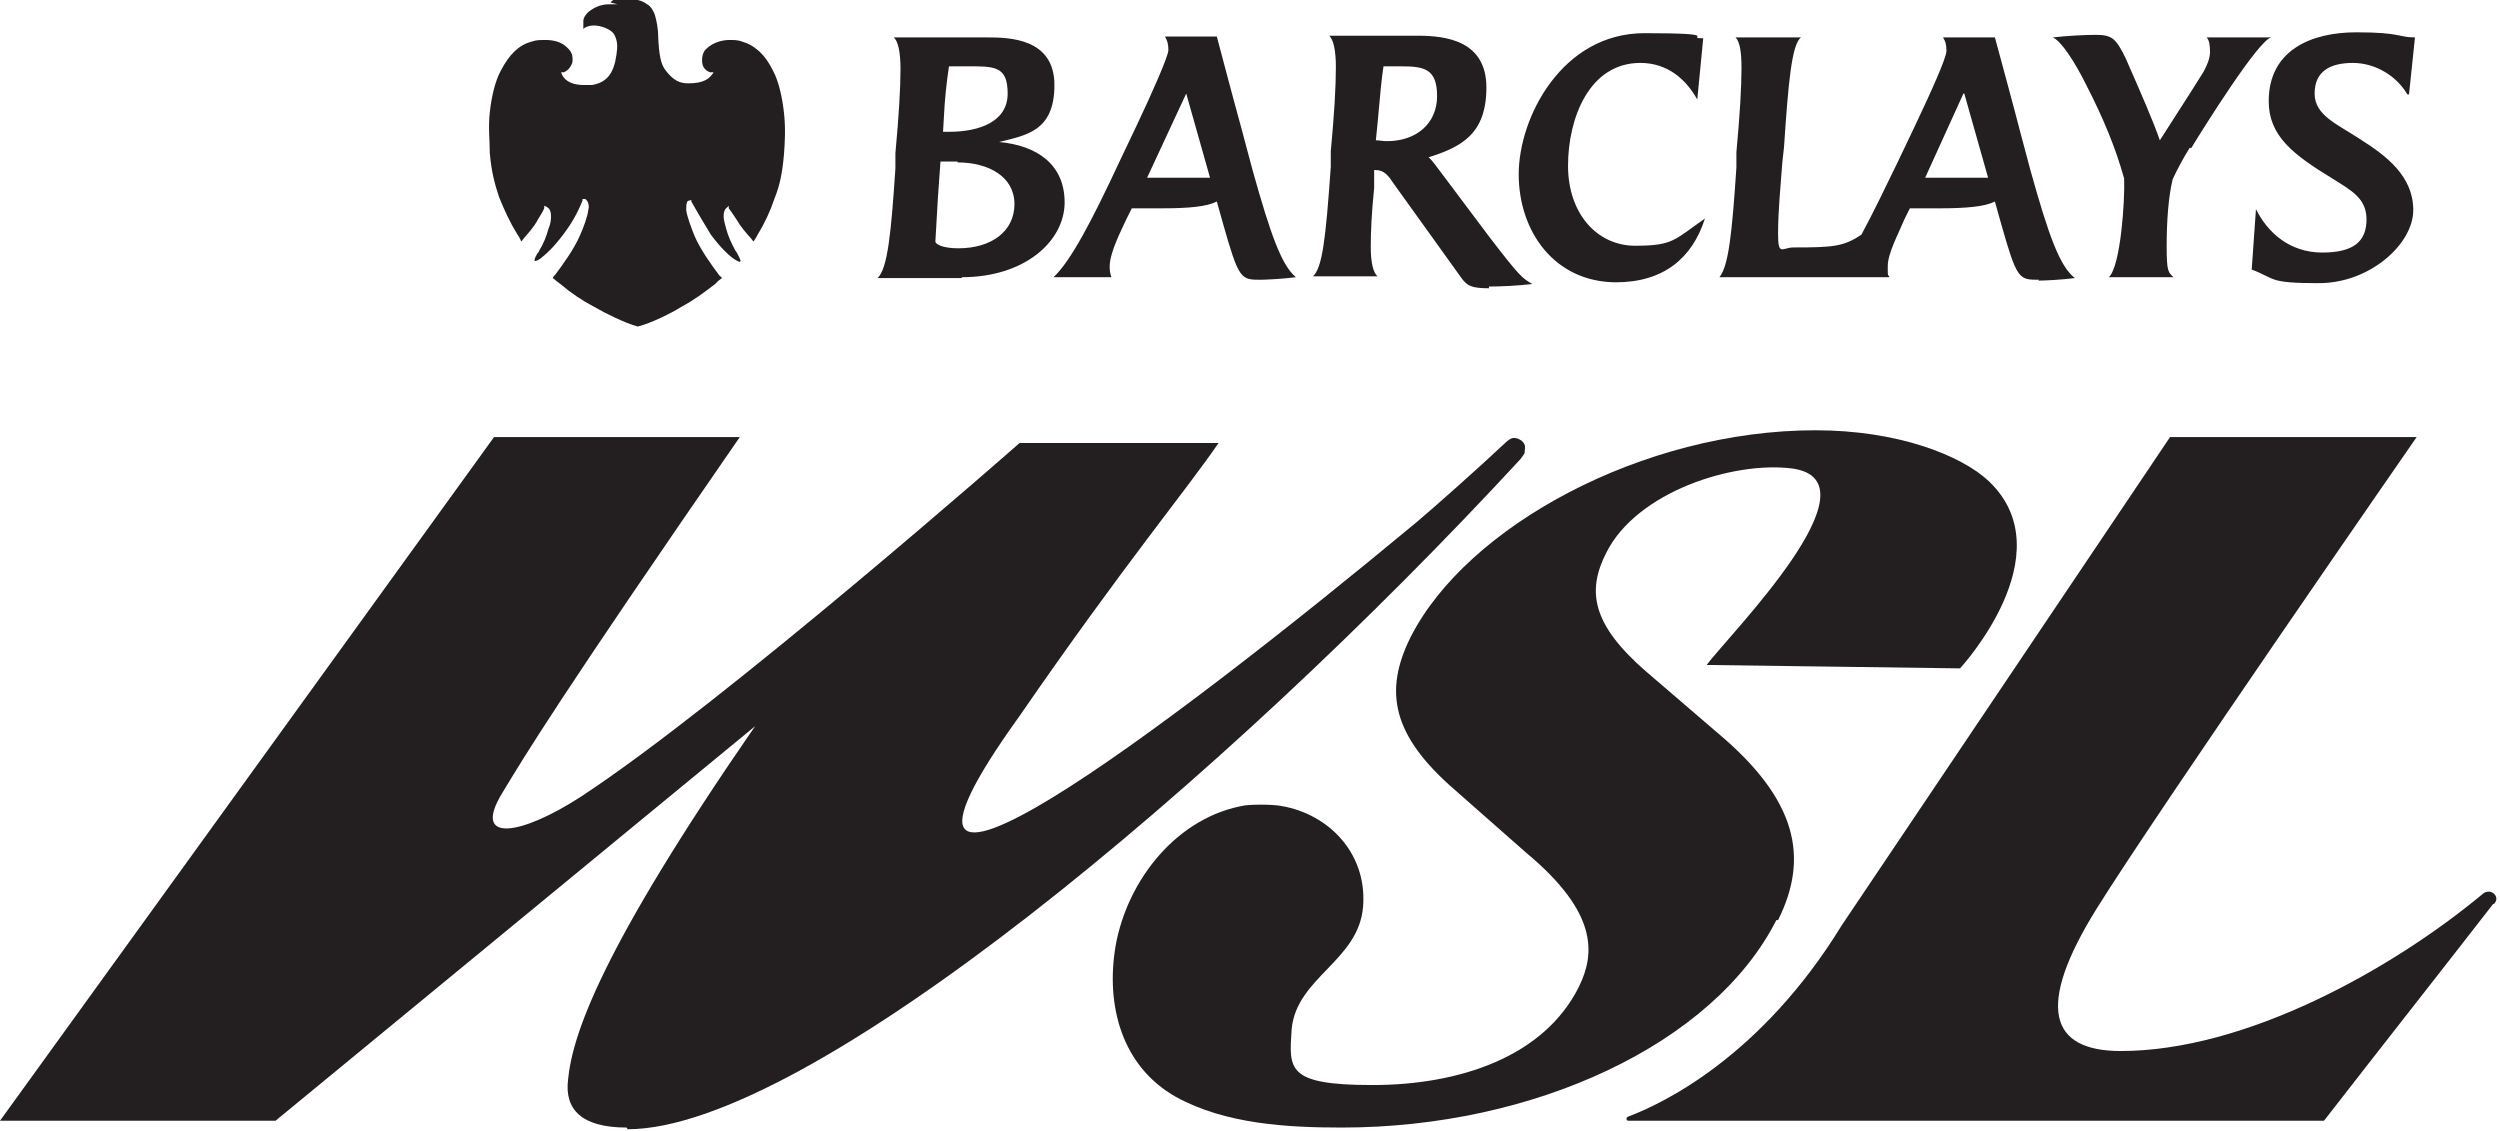
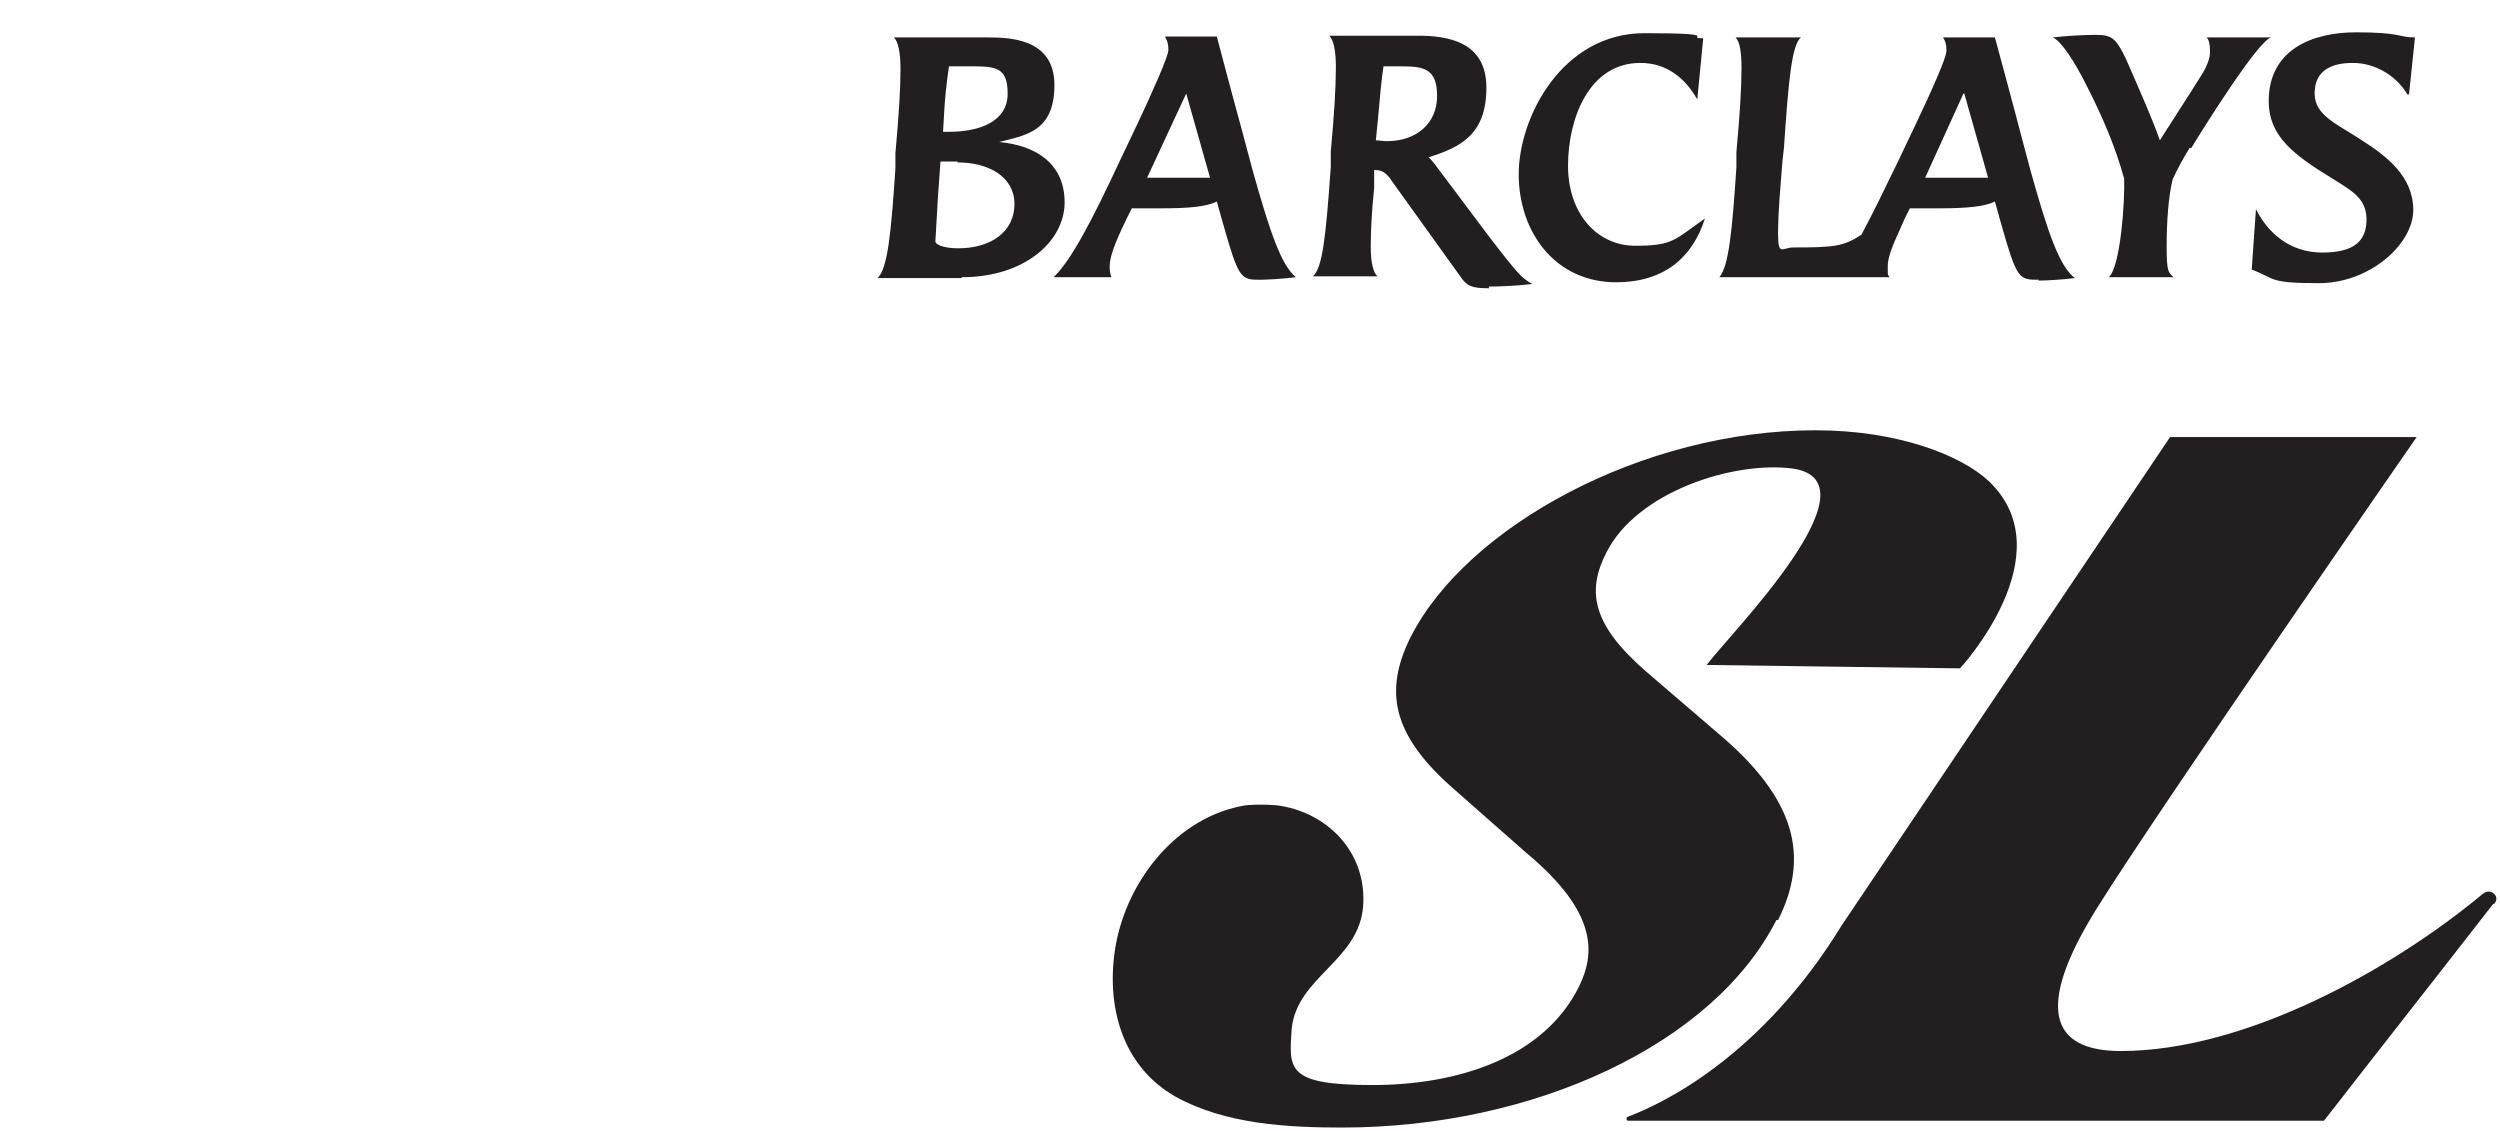
<svg xmlns="http://www.w3.org/2000/svg" id="Layer_1" version="1.1" viewBox="0 0 294 133">
  <defs>
    <style>
      .st0 {
        fill: #231f20;
      }
    </style>
  </defs>
  <path class="st0" d="M293.2,106.3c-6.6,8.5-13.3,17-19.9,25.5h-81.8c-.3,0-.3-.4,0-.5,4-1.5,15.6-7,25.1-22.5,0,0,38.8-57.7,38.6-57.4h29s-30.3,43.7-37.6,55.4c-7.3,11.7-5.5,16.8,2.8,16.8,14.7,0,31.9-9.6,42.6-18.5.1-.1.7-.5,1.3,0,.5.5.2,1,0,1.2h0s0,0,0,0Z" />
  <path class="st0" d="M209.1,108.2c3.7-7.4,2.2-14.2-7.1-22l-8.5-7.3c-6.3-5.5-6.9-9.4-4.6-13.9,3.6-7.2,15-10.8,21.9-9.9,10.5,1.5-7.4,19.5-10.1,23.1l29.8.4s12.4-13.4,3.4-22c-3.3-3.1-10.8-6-20.4-6-20.3,0-41,11.3-47.6,24.3-3.2,6.4-2.2,11.6,5.2,18l8.4,7.4c8.4,7,8.1,11.8,6.2,15.7-4.1,8.3-14.1,11.6-24.3,11.6s-9.8-1.9-9.5-6.6c.6-6.1,7.9-8,8.4-14.4.5-6.5-4.4-11.2-10.2-11.9h0c-1.2-.1-2.4-.1-3.6,0-8,1.3-13.9,8.7-15.3,16.5-1.2,7,.7,14.2,7.1,17.8,5.8,3.2,13.1,3.6,19.5,3.6,22.6,0,43.7-9.8,51.1-24.4h0Z" />
-   <path class="st0" d="M73.7,132.6c-5.4,0-7.3-2.2-6.9-5.6.5-5.3,3.9-15.4,22-41.6l-56.4,46.4H0L58.1,51.4h28.9c-21.3,30.8-25.3,37.5-27.9,41.8-3.7,6,2.1,5.1,9.2.5,16.8-11,51.6-41.6,51.6-41.6h23.4c-3.6,5.3-11.2,14.4-23.4,32.1-22.8,31.7,17.2,1.7,46.7-22.8,1.9-1.6,7.1-6.2,10.4-9.3,0,0,.6-.6,1-.6.5,0,1.1.3,1.3.8.1.3,0,.6,0,.9,0,.2-.3.5-.5.8-35.1,38-83.9,78.8-105,78.8h0Z" />
  <path class="st0" d="M283.1,11.1c-1.2-2.1-3.7-3.7-6.4-3.7s-4.5,1-4.5,3.6,2.7,3.6,5.4,5.4c3,1.9,6.2,4.3,6.2,8.3s-5.1,8.6-11.1,8.6-5-.5-7.9-1.6l.5-7.1c1.4,2.8,4,5.1,7.8,5.1s5.2-1.4,5.2-3.9-1.8-3.4-4-4.8c-4.6-2.8-7.5-5-7.5-9.1,0-6,5-8.1,10.3-8.1s4.9.6,6.9.6l-.7,6.7h0ZM257.5,17.4c-.7,1.1-1.5,2.6-2,3.7-.5,2.1-.7,4.9-.7,7.9s.2,3,.8,3.6h-7.6c1.4-1.3,1.9-9.1,1.8-11.6-1-3.6-2.4-7-4.5-11.1-1.3-2.6-2.9-5.1-3.9-5.5,1.7-.2,3.9-.3,5-.3,1.9,0,2.4.3,3.6,2.8,1.8,4.1,3.2,7.3,4,9.6,1.9-3,3.3-5.1,5.1-8,.4-.7.8-1.6.8-2.4s-.1-1.4-.4-1.7h7.6c-1.5.3-8,10.7-9.4,13M230.9,11l-4.5,9.9h7.4l-2.8-9.9ZM239.8,32.9c-2.4,0-2.6,0-4.5-6.7l-.7-2.5c-1.2.6-3.3.8-6.6.8h-3.4l-.6,1.2c-.8,1.9-2,4.1-2,5.6s0,.8.2,1.3h-20c1.1-1.3,1.5-5.4,2-12.9v-1.8c.4-4.3.6-7.6.6-9.9,0-1.9-.2-3.1-.7-3.6h7.7c-1.1.8-1.5,5.4-2,12.9l-.2,1.8c-.2,2.8-.5,5.7-.5,8.4s.5,1.6,1.8,1.6c4.7,0,5.9-.1,8-1.5,1.3-2.4,2.8-5.5,4.3-8.6l2-4.2c1.9-4,3.7-8,3.7-8.8s-.1-1.1-.4-1.6h6.1s2.5,9.2,3,11.2l1.2,4.5c2.1,7.5,3.4,11.2,5.2,12.6-1.5.2-3.6.3-4.3.3M190.1,33.2c-7.3,0-11.5-6-11.5-12.7s5.1-16.6,14.8-16.6,4.5.6,6.9.6l-.7,7.2c-1.4-2.5-3.6-4.3-6.7-4.3-6,0-8.5,6.5-8.5,12.1s3.4,9.4,7.9,9.4,4.6-.7,8.2-3.2c-1.5,4.7-4.9,7.5-10.5,7.5M164.9,7.8c-.7,0-1.5,0-2.2,0-.2,1.2-.4,3.3-.7,6.7l-.2,2c.4,0,.8.1,1.3.1,3.5,0,5.9-2.1,5.9-5.3s-1.5-3.5-4.2-3.5ZM175.1,33.9c-2.1,0-2.6-.3-3.3-1.3l-7.9-11c-.6-.9-1.1-1.6-2.1-1.6h-.2v2.1c-.3,2.9-.4,5.2-.4,6.9,0,1.9.3,3.1.8,3.5h-7.6c1.1-1,1.5-4.3,2.1-12.9v-1.8c.4-4.3.6-7.5.6-9.9,0-2-.3-3.3-.8-3.7h10.4c3.4,0,8.1.6,8.1,6.1s-3,7-6.8,8.2c.4.3,1,1.2,1.4,1.7l5.7,7.6c3.6,4.7,3.9,4.9,5.1,5.6-1.6.2-3.8.3-5.1.3M139.5,11l-4.6,9.9h7.4l-2.8-9.9ZM148.3,32.9c-2.4,0-2.6,0-4.5-6.7l-.7-2.5c-1.2.6-3.2.8-6.6.8h-3.4l-.6,1.2c-.6,1.3-2,4-2,5.6,0,.4,0,.7.2,1.3h-6.8c2-1.9,4.4-6.4,7.8-13.7l2-4.2c1.8-3.8,3.7-8.1,3.7-8.8s-.1-1.1-.4-1.6h6.1s1.6,6.1,3,11.2l1.2,4.5c2.1,7.5,3.4,11.2,5.1,12.6-1.6.2-3.5.3-4.3.3M113.6,7.8c-.5,0-1.3,0-2,0-.3,2-.5,3.9-.6,6,0,0-.1,1.8-.1,1.7h.7c3.6,0,6.9-1.2,6.9-4.5s-1.6-3.2-4.9-3.2ZM112.6,19h-2l-.3,4.2c-.1,1.8-.2,3.4-.3,5.2,0,.3.8.8,2.7.8,3.9,0,6.6-2,6.6-5.2s-3-4.9-6.7-4.9M113.1,32.7h-9.9c1.2-1.1,1.6-5.4,2.1-12.9v-1.8c.4-4.3.6-7.6.6-9.9,0-2-.3-3.3-.8-3.7h11c2.6,0,7.9.1,7.9,5.6s-3.4,5.9-6.5,6.7c4.4.4,7.7,2.6,7.7,7.1s-4.6,8.8-12.1,8.8" />
-   <path class="st0" d="M72.6.5c0,0,0,0-.1,0-.1,0-.4,0-.5,0-.4,0-.8,0-1.2.1-.8.2-1.2.5-1.6.8-.2.2-.6.6-.6,1.1,0,.4,0,.6,0,.8,0,0,0,0,0,.1.2-.2.6-.4,1.3-.4s1.9.4,2.3,1c.5.9.4,1.6.3,2.4-.3,2.2-1.1,3.3-2.9,3.6-.3,0-.6,0-.9,0-1.3,0-2.2-.4-2.6-1.2-.1-.2-.1-.3-.1-.3,0,0,.1,0,.3,0,.5-.2.8-.6,1-1.1.1-.6,0-1.2-.4-1.6-.7-.8-1.6-1.1-2.8-1.1s-1.2.1-1.6.2c-1.5.4-2.6,1.5-3.6,3.4-.7,1.3-1.1,3.1-1.3,4.9-.2,1.8,0,3.4,0,4.8.2,2.3.6,3.7,1.1,5.2.6,1.5,1.3,3,2.1,4.3.3.4.4.7.5.9,0,0,0,0,0,0,0,0,.2-.2.4-.5.3-.3,1.2-1.4,1.4-1.8.2-.4.7-1.1.9-1.6v-.3c.1,0,.4.2.4.2.3.2.4.6.4,1,0,.3,0,.8-.3,1.5-.2.8-.6,1.8-1.1,2.6,0,.1-.1.2-.2.3-.3.5-.4.8-.3.9h0s0,0,0,0c.2,0,.6-.2.9-.5.4-.3,1.3-1.1,2.5-2.7.9-1.2,1.6-2.4,2.2-3.9v-.2c.1,0,.3,0,.3,0,.1,0,.2.2.3.3.1.2.2.6.1.9-.1.9-.6,2.2-1,3.1-.7,1.6-2,3.4-2.9,4.6,0,0-.3.3-.3.4,0,0,.3.2.5.4l.4.3c1.3,1.1,2.5,1.9,4,2.7,1.2.7,3.6,1.9,5.1,2.3,1.6-.4,4-1.6,5.1-2.3,1.5-.8,2.7-1.7,4-2.7l.3-.3c.2-.2.4-.3.5-.4,0,0-.1-.2-.2-.2,0,0,0,0-.1-.1-.9-1.2-2.2-3-2.9-4.6-.4-1-.9-2.3-1-3.1,0-.4,0-.7.1-.9,0-.1.1-.2.2-.2.1,0,.3-.1.3-.1v.2c.8,1.4,1.5,2.6,2.3,3.9,1.2,1.6,2.1,2.4,2.5,2.7.4.3.8.5.9.5s0,0,0,0c.2-.1,0-.4-.3-1,0,0-.1-.2-.2-.3-.5-.9-.9-1.8-1.1-2.6-.2-.7-.3-1.1-.3-1.5,0-.4.1-.8.4-1l.2-.2v.3c.4.5.9,1.3,1.1,1.6.2.4,1.1,1.5,1.4,1.8.2.2.3.4.4.5,0,0,0,0,0,0,.1-.1.3-.4.5-.8h0c.8-1.3,1.5-2.8,2-4.3.6-1.5.9-2.9,1.1-5.2.1-1.4.2-2.9,0-4.8-.2-1.8-.6-3.7-1.3-5-.4-.8-1-1.8-1.9-2.5-.5-.4-1-.7-1.7-.9-.5-.2-1-.2-1.5-.2h0c-.7,0-1.9.2-2.8,1.1-.4.4-.5,1.1-.4,1.7.1.5.4.8.9,1,0,0,.1,0,.4,0,0,.1-.2.3-.2.3-.3.4-.9,1-2.7,1h-.1c-.9,0-1.7-.3-2.6-1.5-.6-.7-.8-1.9-.9-4,0-1-.2-1.9-.4-2.6-.2-.5-.5-1-.9-1.2-.3-.2-.6-.4-1.1-.5-.6-.2-1.4-.2-1.9-.2h0c-.7,0-1.1.2-1.3.5" />
</svg>